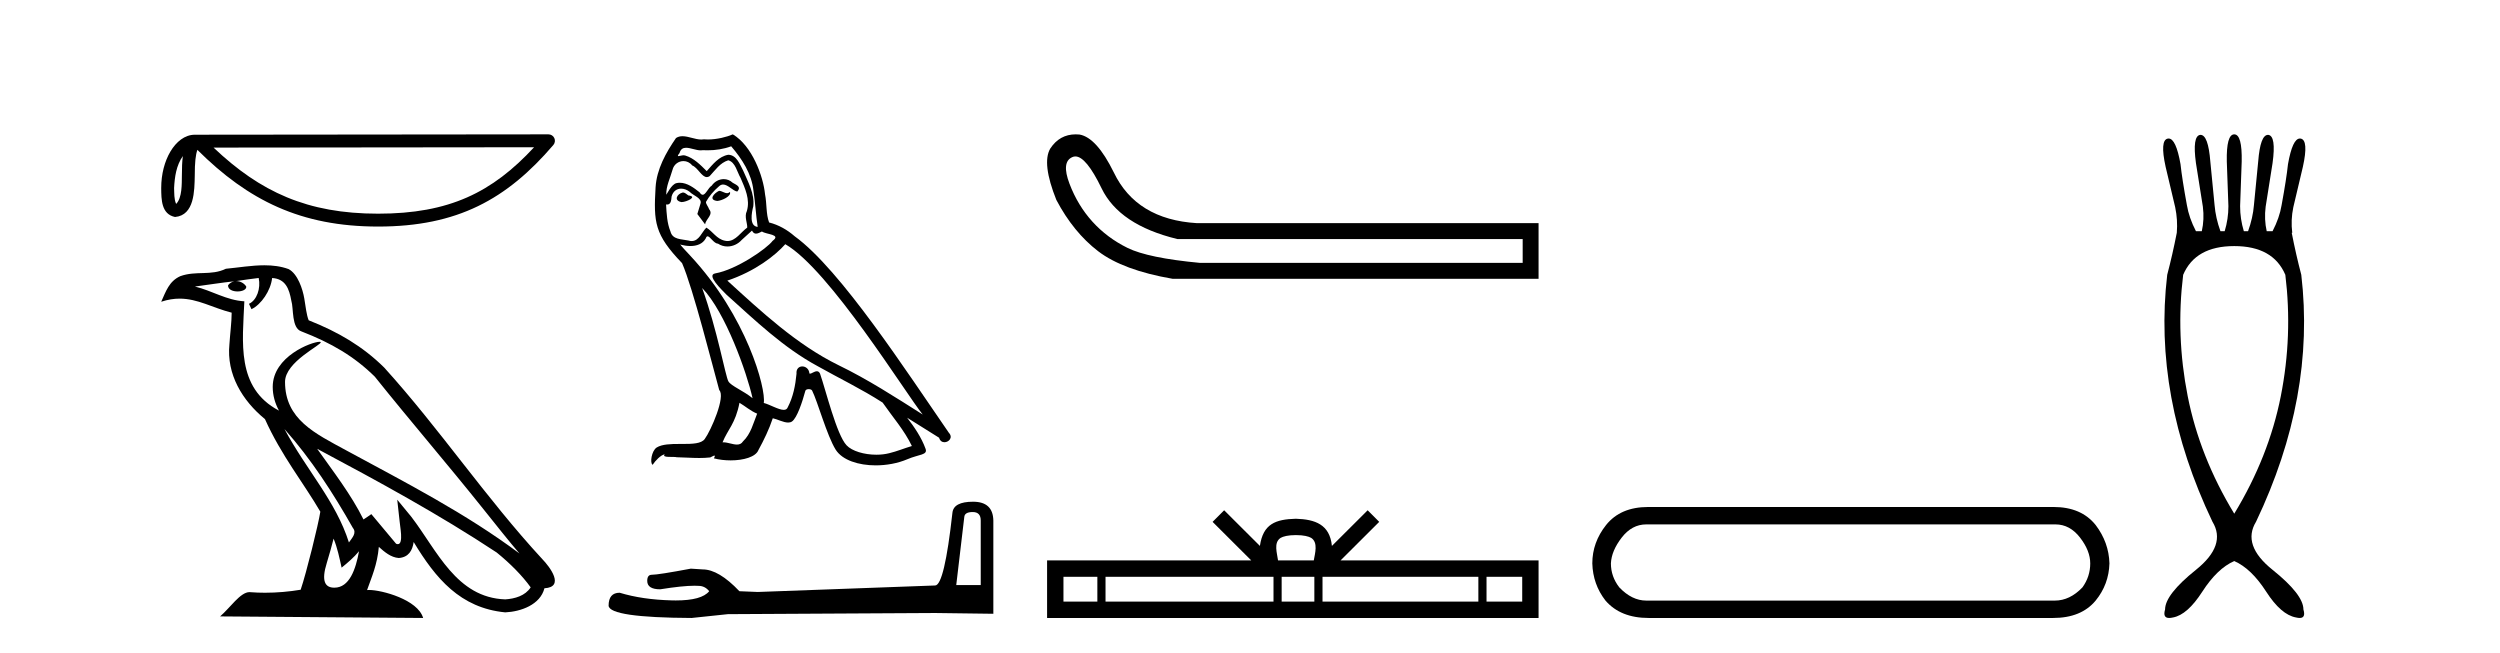
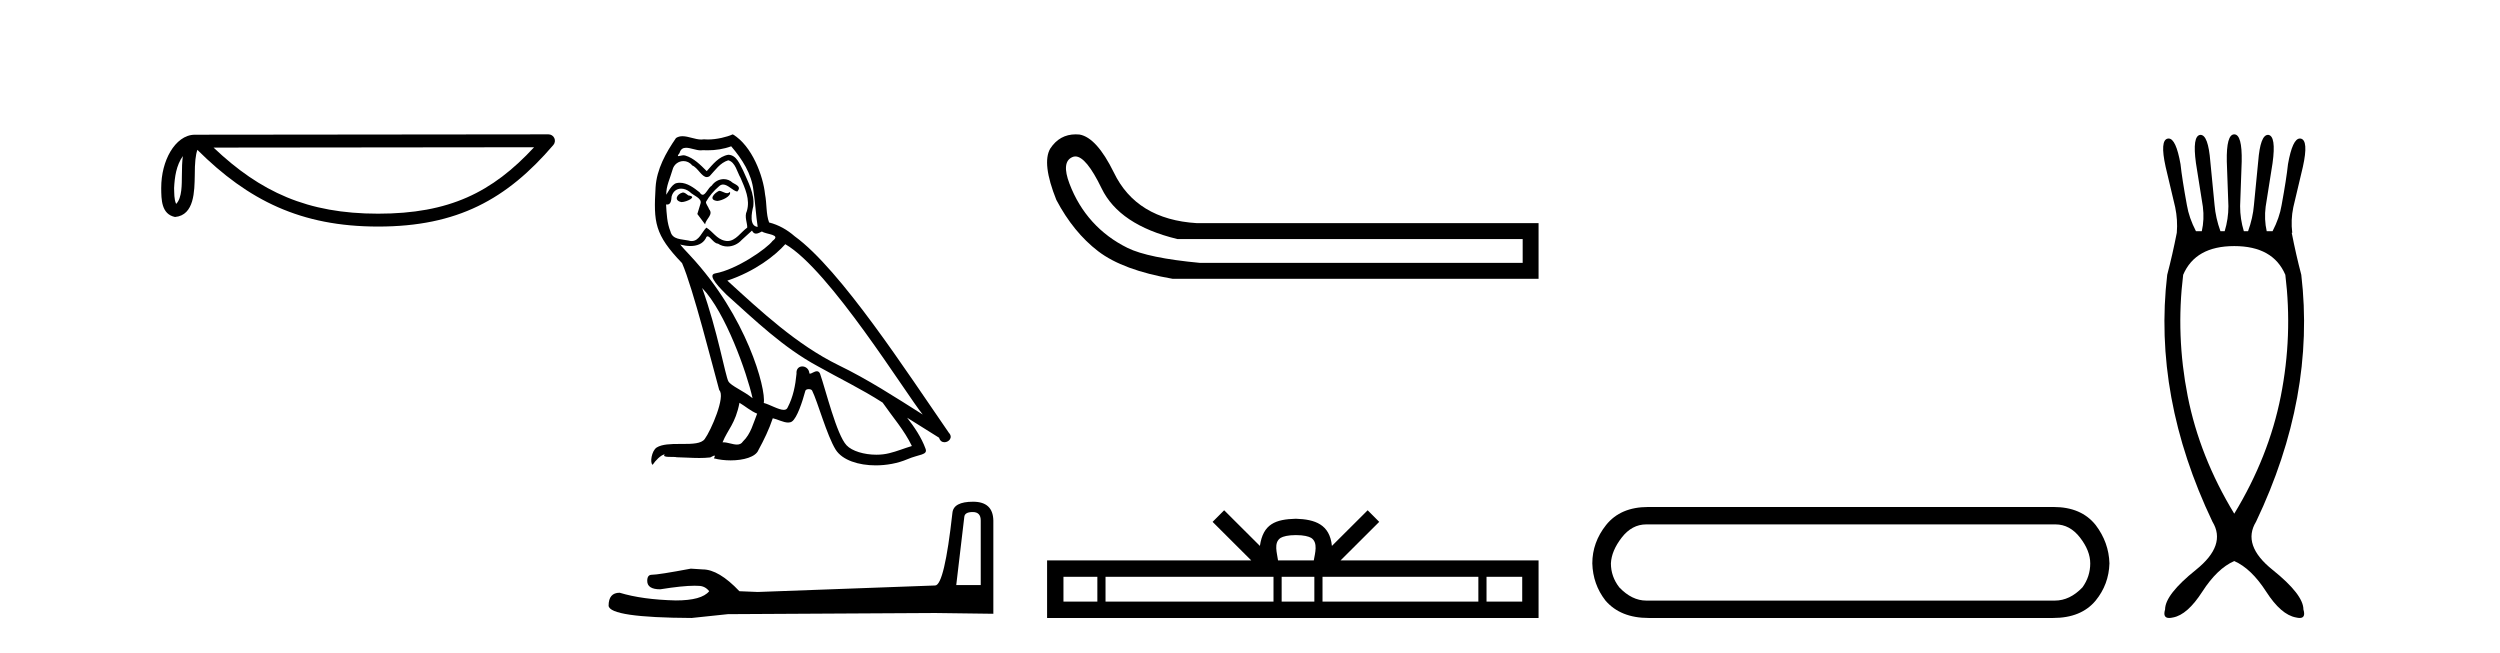
<svg xmlns="http://www.w3.org/2000/svg" width="157.0" height="41.0">
  <path d="M 11.483 9.8 C 11.438 10.142 11.422 10.544 11.422 11.035 C 11.413 11.533 11.447 12.422 11.061 12.807 C 10.924 12.497 10.949 12.14 10.933 11.81 C 10.969 11.112 11.069 10.387 11.483 9.8 ZM 33.541 9.247 C 30.908 12.09 28.207 13.419 23.744 13.419 C 19.3 13.419 16.351 12.056 13.411 9.269 L 33.541 9.247 ZM 34.444 8.437 C 34.444 8.437 34.444 8.437 34.444 8.437 L 12.24 8.46 C 11.594 8.46 11.061 8.912 10.7 9.52 C 10.34 10.128 10.124 10.928 10.124 11.81 C 10.13 12.528 10.129 13.45 10.992 13.627 C 12.218 13.519 12.211 11.97 12.231 11.035 C 12.231 10.195 12.285 9.716 12.396 9.412 C 15.588 12.585 18.898 14.228 23.744 14.228 C 28.723 14.228 31.827 12.518 34.751 9.105 C 34.854 8.985 34.878 8.816 34.812 8.672 C 34.746 8.529 34.602 8.437 34.444 8.437 Z" style="fill:#000000;stroke:none" />
-   <path d="M 17.865 26.945 L 17.865 26.945 C 19.538 28.825 20.924 30.97 22.158 33.149 C 22.418 33.469 22.126 33.762 21.912 34.066 C 21.098 31.483 19.226 29.49 17.865 26.945 ZM 16.246 17.457 C 16.386 18.108 16.129 18.858 15.635 19.08 L 15.793 19.417 C 16.409 19.124 17.002 18.246 17.09 17.459 C 17.932 17.509 18.162 18.143 18.294 18.879 C 18.452 19.381 18.292 20.601 18.929 20.812 C 20.81 21.541 22.249 22.383 23.54 23.657 C 25.768 26.443 28.096 29.141 30.323 31.93 C 31.189 33.016 31.981 34.01 32.623 34.76 C 29.24 32.231 25.46 30.297 21.751 28.287 C 19.78 27.216 17.9 26.34 17.9 23.982 C 17.9 22.714 20.236 21.651 20.14 21.486 C 20.132 21.472 20.105 21.465 20.062 21.465 C 19.582 21.465 17.127 22.376 17.127 24.296 C 17.127 24.828 17.269 25.321 17.517 25.781 C 17.513 25.781 17.509 25.78 17.506 25.78 C 14.813 24.353 15.24 21.467 15.345 18.922 C 14.226 18.86 13.304 18.249 12.241 17.995 C 13.065 17.888 13.887 17.751 14.713 17.666 L 14.713 17.666 C 14.558 17.697 14.416 17.787 14.322 17.913 C 14.309 18.184 14.615 18.303 14.915 18.303 C 15.206 18.303 15.491 18.19 15.464 17.992 C 15.332 17.787 15.091 17.653 14.845 17.653 C 14.838 17.653 14.83 17.654 14.823 17.654 C 15.234 17.595 15.782 17.507 16.246 17.457 ZM 20.95 33.826 C 21.191 34.413 21.316 35.034 21.453 35.649 C 21.845 35.331 22.225 35.005 22.547 34.617 L 22.547 34.617 C 22.338 35.757 21.946 36.906 20.997 36.906 C 20.423 36.906 20.157 36.518 20.525 35.341 C 20.699 34.787 20.837 34.257 20.95 33.826 ZM 19.919 28.186 L 19.919 28.186 C 23.759 30.232 27.561 32.297 31.193 34.698 C 32.048 35.391 32.81 36.164 33.327 36.886 C 32.984 37.418 32.333 37.601 31.73 37.641 C 28.656 37.534 27.453 34.57 25.829 32.453 L 24.946 31.38 L 25.098 32.755 C 25.109 33.002 25.362 34.173 24.985 34.173 C 24.952 34.173 24.916 34.165 24.874 34.146 L 23.32 32.287 C 23.154 32.396 22.998 32.521 22.826 32.622 C 22.056 31.063 20.928 29.611 19.919 28.186 ZM 16.605 16.66 C 15.798 16.66 14.971 16.805 14.187 16.878 C 13.252 17.334 12.305 16.987 11.324 17.343 C 10.616 17.66 10.417 18.305 10.124 18.95 C 10.542 18.811 10.921 18.754 11.279 18.754 C 12.422 18.754 13.342 19.329 14.549 19.636 C 14.547 20.242 14.452 20.93 14.407 21.623 C 14.22 23.5 15.209 25.148 16.64 26.321 C 17.664 28.603 19.082 30.354 20.117 32.134 C 19.993 32.933 19.249 35.951 18.882 37.035 C 18.164 37.156 17.396 37.224 16.642 37.224 C 16.338 37.224 16.035 37.213 15.739 37.19 C 15.716 37.186 15.693 37.185 15.67 37.185 C 15.088 37.185 14.448 38.179 13.821 38.71 L 26.572 38.809 C 26.246 37.66 23.981 37.05 23.176 37.05 C 23.129 37.05 23.088 37.052 23.052 37.056 C 23.336 36.243 23.691 35.479 23.791 34.344 C 24.147 34.663 24.546 35.007 25.045 35.043 C 25.654 34.997 25.901 34.581 25.978 34.038 C 27.358 36.32 28.9 38.183 31.73 38.457 C 32.708 38.41 33.927 37.982 34.191 36.943 C 35.488 36.87 34.537 35.606 34.055 35.11 C 30.525 31.29 27.612 26.928 24.124 23.079 C 22.781 21.754 21.264 20.857 19.385 20.114 C 19.246 19.77 19.2 19.282 19.109 18.744 C 19.01 18.158 18.697 17.198 18.125 16.899 C 17.637 16.72 17.125 16.66 16.605 16.66 Z" style="fill:#000000;stroke:none" />
  <path d="M 45.157 11.984 C 44.845 12.134 44.463 12.55 45.041 12.62 C 45.319 12.608 45.954 12.319 45.838 12.053 L 45.838 12.053 C 45.779 12.11 45.718 12.131 45.657 12.131 C 45.493 12.131 45.325 11.984 45.157 11.984 ZM 42.881 12.088 C 42.499 12.18 42.303 12.596 42.788 12.689 C 42.796 12.69 42.804 12.69 42.813 12.69 C 43.093 12.69 43.854 12.351 43.227 12.273 C 43.123 12.204 43.019 12.088 42.881 12.088 ZM 45.919 9.188 C 46.601 9.985 47.202 10.909 47.317 11.973 C 47.433 12.735 47.468 13.498 47.583 14.249 C 47.04 14.203 47.202 13.359 47.306 12.955 C 47.398 12.157 46.971 11.418 46.67 10.713 C 46.462 10.332 46.266 9.731 45.734 9.719 C 45.145 9.823 44.764 10.32 44.383 10.748 C 43.99 10.355 43.574 9.927 43.031 9.766 C 43.002 9.755 42.97 9.751 42.937 9.751 C 42.815 9.751 42.673 9.805 42.607 9.805 C 42.55 9.805 42.551 9.765 42.673 9.615 C 42.746 9.356 42.898 9.28 43.087 9.28 C 43.362 9.28 43.714 9.443 44.01 9.443 C 44.055 9.443 44.098 9.439 44.14 9.431 C 44.237 9.436 44.335 9.439 44.433 9.439 C 44.938 9.439 45.445 9.362 45.919 9.188 ZM 45.734 10.066 C 46.185 10.182 46.289 10.805 46.509 11.175 C 46.786 11.822 47.121 12.527 46.902 13.255 C 46.728 13.602 46.948 14.041 46.925 14.295 C 46.539 14.566 46.201 15.137 45.689 15.137 C 45.633 15.137 45.575 15.13 45.515 15.115 C 45.007 15.011 44.752 14.526 44.36 14.295 C 44.075 14.569 43.907 15.138 43.438 15.138 C 43.374 15.138 43.304 15.128 43.227 15.104 C 42.8 15.011 42.233 15.058 42.106 14.538 C 41.887 14.006 41.864 13.417 41.829 12.839 L 41.829 12.839 C 41.854 12.844 41.878 12.846 41.9 12.846 C 42.133 12.846 42.155 12.575 42.176 12.342 C 42.265 12.004 42.508 11.847 42.777 11.847 C 42.958 11.847 43.152 11.918 43.32 12.053 C 43.516 12.273 44.117 12.446 43.99 12.793 C 43.932 13.001 43.863 13.22 43.793 13.44 L 44.279 14.087 C 44.325 13.752 44.822 13.475 44.533 13.14 C 44.487 12.989 44.313 12.793 44.336 12.677 C 44.544 12.308 44.822 11.984 45.145 11.707 C 45.233 11.622 45.321 11.588 45.41 11.588 C 45.72 11.588 46.031 11.994 46.301 12.03 C 46.566 11.741 46.278 11.626 46.012 11.476 C 45.847 11.32 45.648 11.249 45.45 11.249 C 45.161 11.249 44.873 11.4 44.695 11.661 C 44.475 11.792 44.322 12.231 44.13 12.231 C 44.069 12.231 44.004 12.187 43.932 12.076 C 43.579 11.794 43.156 11.477 42.694 11.477 C 42.626 11.477 42.557 11.484 42.488 11.499 C 42.161 11.566 41.867 12.228 41.842 12.228 C 41.841 12.228 41.841 12.228 41.841 12.227 C 41.829 11.684 42.083 11.198 42.233 10.667 C 42.317 10.318 42.617 10.116 42.922 10.116 C 43.121 10.116 43.324 10.202 43.47 10.39 C 43.814 10.517 44.066 11.122 44.389 11.122 C 44.446 11.122 44.505 11.103 44.567 11.06 C 44.926 10.678 45.215 10.228 45.734 10.066 ZM 44.094 18.085 C 45.561 19.599 46.913 23.435 47.26 25.006 C 46.694 24.544 45.919 24.243 45.746 23.955 C 45.561 23.654 45.053 20.731 44.094 18.085 ZM 49.316 15.335 C 52.09 16.929 56.919 24.775 57.948 26.034 C 56.214 24.937 54.504 23.827 52.644 22.926 C 50.033 21.644 47.803 19.564 45.677 17.623 C 47.433 17.033 48.692 16.04 49.316 15.335 ZM 46.439 25.295 C 46.809 25.514 47.144 25.815 47.549 25.977 C 47.306 26.577 47.156 27.248 46.659 27.721 C 46.566 27.871 46.432 27.919 46.28 27.919 C 46.017 27.919 45.698 27.777 45.431 27.777 C 45.413 27.777 45.394 27.778 45.376 27.779 C 45.7 26.97 46.185 26.612 46.439 25.295 ZM 47.225 14.48 C 47.295 14.625 47.384 14.672 47.479 14.672 C 47.604 14.672 47.737 14.59 47.849 14.538 C 48.126 14.734 49.085 14.711 48.519 15.127 C 48.161 15.612 46.247 16.936 44.917 17.169 C 44.343 17.27 45.307 18.177 45.619 18.501 C 47.421 20.118 49.189 21.829 51.35 22.996 C 52.702 23.758 54.123 24.44 55.429 25.283 C 56.053 26.185 56.792 27.017 57.266 28.01 C 56.792 28.149 56.33 28.345 55.845 28.461 C 55.589 28.526 55.311 28.556 55.033 28.556 C 54.27 28.556 53.503 28.328 53.164 27.964 C 52.54 27.305 51.858 24.498 51.5 23.469 C 51.449 23.354 51.377 23.315 51.299 23.315 C 51.143 23.315 50.962 23.468 50.872 23.468 C 50.854 23.468 50.84 23.461 50.83 23.446 C 50.807 23.162 50.588 23.011 50.384 23.011 C 50.181 23.011 49.992 23.159 50.021 23.469 C 49.952 24.197 49.813 24.925 49.467 25.584 C 49.424 25.696 49.335 25.739 49.219 25.739 C 48.89 25.739 48.339 25.4 47.965 25.306 C 48.115 24.417 46.902 19.864 43.343 16.051 C 43.218 15.917 42.676 15.345 42.724 15.345 C 42.729 15.345 42.742 15.353 42.765 15.37 C 42.947 15.417 43.152 15.45 43.355 15.45 C 43.745 15.45 44.127 15.33 44.325 14.965 C 44.355 14.875 44.393 14.84 44.436 14.84 C 44.595 14.84 44.834 15.3 45.087 15.3 C 45.271 15.423 45.477 15.479 45.681 15.479 C 46.016 15.479 46.348 15.328 46.578 15.069 C 46.798 14.873 47.005 14.676 47.225 14.48 ZM 46.023 8.437 C 45.66 8.598 45.024 8.76 44.453 8.76 C 44.37 8.76 44.289 8.756 44.209 8.749 C 44.155 8.759 44.1 8.763 44.045 8.763 C 43.656 8.763 43.237 8.554 42.861 8.554 C 42.717 8.554 42.58 8.584 42.453 8.668 C 41.817 9.592 41.24 10.621 41.17 11.765 C 41.043 13.96 41.101 14.722 42.834 16.525 C 43.516 18.073 44.787 23.123 45.168 24.498 C 45.584 24.891 44.648 27.04 44.256 27.571 C 44.042 27.866 43.478 27.88 42.873 27.88 C 42.808 27.88 42.741 27.88 42.675 27.88 C 42.131 27.88 41.58 27.892 41.24 28.103 C 40.916 28.311 40.801 29.085 40.986 29.189 C 41.159 28.923 41.506 28.565 41.748 28.53 L 41.748 28.53 C 41.517 28.773 42.326 28.657 42.499 28.715 C 42.967 28.723 43.439 28.762 43.914 28.762 C 44.143 28.762 44.372 28.753 44.602 28.727 C 44.706 28.681 44.817 28.61 44.866 28.61 C 44.904 28.61 44.904 28.653 44.833 28.784 C 45.16 28.87 45.528 28.912 45.887 28.912 C 46.695 28.912 47.461 28.696 47.629 28.264 C 47.976 27.629 48.3 26.959 48.531 26.266 C 48.826 26.328 49.197 26.536 49.494 26.536 C 49.581 26.536 49.662 26.518 49.732 26.473 C 50.056 26.254 50.391 25.226 50.576 24.544 C 50.594 24.473 50.69 24.438 50.787 24.438 C 50.881 24.438 50.975 24.47 51.003 24.532 C 51.35 25.226 51.928 27.352 52.482 28.241 C 52.901 28.901 53.915 29.225 54.994 29.225 C 55.674 29.225 56.379 29.097 56.977 28.842 C 57.728 28.519 58.283 28.588 58.121 28.172 C 57.867 27.479 57.428 26.82 56.966 26.231 L 56.966 26.231 C 57.636 26.647 58.306 27.074 58.976 27.49 C 59.031 27.692 59.17 27.772 59.312 27.772 C 59.585 27.772 59.87 27.475 59.588 27.178 C 56.966 23.388 52.794 16.929 49.906 14.838 C 49.444 14.434 48.9 14.122 48.3 13.971 C 48.103 13.463 48.161 12.781 48.045 12.204 C 47.93 11.06 47.237 9.165 46.023 8.437 Z" style="fill:#000000;stroke:none" />
-   <path d="M 61.085 32.156 Q 61.59 32.156 61.59 32.685 L 61.59 36.744 L 60.052 36.744 L 60.557 32.468 Q 60.581 32.156 61.085 32.156 ZM 61.109 31.508 Q 59.884 31.508 59.812 32.204 Q 59.308 36.744 58.731 36.768 L 47.587 37.176 L 46.434 37.128 Q 45.137 35.759 44.128 35.759 Q 43.768 35.735 43.384 35.711 Q 41.342 36.095 40.934 36.095 Q 40.646 36.095 40.646 36.48 Q 40.646 37.008 41.462 37.008 Q 42.864 36.784 43.613 36.784 Q 43.749 36.784 43.864 36.792 Q 44.272 36.792 44.537 37.128 Q 44.068 37.708 42.44 37.708 Q 42.315 37.708 42.183 37.704 Q 40.333 37.656 38.916 37.224 Q 38.22 37.224 38.22 38.041 Q 38.292 38.785 43.432 38.809 L 45.713 38.569 L 58.731 38.497 L 62.382 38.545 L 62.382 32.685 Q 62.358 31.508 61.109 31.508 Z" style="fill:#000000;stroke:none" />
+   <path d="M 61.085 32.156 Q 61.59 32.156 61.59 32.685 L 61.59 36.744 L 60.052 36.744 L 60.557 32.468 Q 60.581 32.156 61.085 32.156 ZM 61.109 31.508 Q 59.884 31.508 59.812 32.204 Q 59.308 36.744 58.731 36.768 L 47.587 37.176 L 46.434 37.128 Q 45.137 35.759 44.128 35.759 Q 43.768 35.735 43.384 35.711 Q 41.342 36.095 40.934 36.095 Q 40.646 36.095 40.646 36.48 Q 40.646 37.008 41.462 37.008 Q 42.864 36.784 43.613 36.784 Q 43.749 36.784 43.864 36.792 Q 44.272 36.792 44.537 37.128 Q 44.068 37.708 42.44 37.708 Q 40.333 37.656 38.916 37.224 Q 38.22 37.224 38.22 38.041 Q 38.292 38.785 43.432 38.809 L 45.713 38.569 L 58.731 38.497 L 62.382 38.545 L 62.382 32.685 Q 62.358 31.508 61.109 31.508 Z" style="fill:#000000;stroke:none" />
  <path d="M 67.533 9.824 Q 68.211 9.824 69.179 11.826 Q 70.292 14.129 73.938 15.012 L 95.624 15.012 L 95.624 16.509 L 75.358 16.509 Q 72.096 16.202 70.81 15.569 Q 69.524 14.935 68.603 13.918 Q 67.682 12.901 67.164 11.538 Q 66.646 10.176 67.337 9.869 Q 67.432 9.824 67.533 9.824 ZM 67.557 8.437 Q 66.54 8.437 65.955 9.332 Q 65.417 10.253 66.339 12.556 Q 67.413 14.59 68.968 15.78 Q 70.522 16.969 73.631 17.507 L 96.622 17.507 L 96.622 14.014 L 75.166 14.014 Q 71.367 13.784 69.947 10.828 Q 68.872 8.641 67.797 8.449 Q 67.674 8.437 67.557 8.437 Z" style="fill:#000000;stroke:none" />
  <path d="M 81.383 33.604 C 81.883 33.604 82.184 33.689 82.34 33.778 C 82.795 34.068 82.578 34.761 82.505 35.195 L 80.261 35.195 C 80.207 34.752 79.962 34.076 80.425 33.778 C 80.581 33.689 80.882 33.604 81.383 33.604 ZM 68.914 36.222 L 68.914 37.782 L 66.785 37.782 L 66.785 36.222 ZM 79.976 36.222 L 79.976 37.782 L 69.427 37.782 L 69.427 36.222 ZM 82.541 36.222 L 82.541 37.782 L 80.488 37.782 L 80.488 36.222 ZM 92.841 36.222 L 92.841 37.782 L 83.054 37.782 L 83.054 36.222 ZM 95.595 36.222 L 95.595 37.782 L 93.354 37.782 L 93.354 36.222 ZM 76.876 32.045 L 76.151 32.773 L 78.579 35.195 L 65.757 35.195 L 65.757 38.809 L 96.622 38.809 L 96.622 35.195 L 84.186 35.195 L 86.615 32.773 L 85.889 32.045 L 83.644 34.284 C 83.509 32.927 82.579 32.615 81.383 32.577 C 80.105 32.611 79.321 32.9 79.122 34.284 L 76.876 32.045 Z" style="fill:#000000;stroke:none" />
  <path d="M 129.082 32.932 Q 129.986 32.932 130.627 33.761 Q 131.267 34.59 131.267 35.381 Q 131.267 36.21 130.777 36.888 Q 129.986 37.717 129.044 37.717 L 103.387 37.717 Q 102.483 37.717 101.692 36.888 Q 101.165 36.21 101.165 35.381 Q 101.202 34.59 101.843 33.761 Q 102.483 32.932 103.387 32.932 ZM 103.5 31.839 Q 101.767 31.839 100.863 32.97 Q 99.997 34.062 99.997 35.381 Q 100.034 36.7 100.825 37.717 Q 101.767 38.809 103.538 38.809 L 128.931 38.809 Q 130.702 38.809 131.606 37.717 Q 132.435 36.7 132.473 35.381 Q 132.435 34.062 131.606 32.97 Q 130.702 31.839 128.969 31.839 Z" style="fill:#000000;stroke:none" />
  <path d="M 140.311 15.454 Q 142.75 15.454 143.519 17.258 Q 143.987 21.067 143.235 24.876 Q 142.483 28.685 140.311 32.26 Q 138.139 28.685 137.387 24.876 Q 136.636 21.067 137.103 17.258 Q 137.872 15.454 140.311 15.454 ZM 140.311 8.437 Q 139.81 8.437 139.843 10.141 L 139.944 12.948 Q 139.944 13.749 139.71 14.518 L 139.442 14.518 Q 139.142 13.683 139.075 12.881 Q 138.908 11.244 138.808 10.141 Q 138.676 8.47 138.192 8.47 Q 138.182 8.47 138.173 8.47 Q 137.672 8.537 137.905 10.241 L 138.34 12.981 Q 138.44 13.783 138.273 14.518 L 137.905 14.518 Q 137.471 13.683 137.337 12.881 Q 137.037 11.244 136.936 10.308 Q 136.652 8.699 136.19 8.699 Q 136.162 8.699 136.134 8.704 Q 135.633 8.804 136.001 10.475 L 136.602 13.014 Q 136.769 13.816 136.703 14.618 Q 136.435 15.988 136.101 17.258 Q 135.199 24.909 138.941 32.762 Q 139.843 34.232 137.905 35.785 Q 135.967 37.339 135.967 38.275 Q 135.807 38.809 136.224 38.809 Q 136.328 38.809 136.469 38.776 Q 137.371 38.609 138.306 37.155 Q 139.242 35.702 140.311 35.234 Q 141.38 35.702 142.316 37.155 Q 143.251 38.609 144.187 38.776 Q 144.321 38.809 144.42 38.809 Q 144.815 38.809 144.655 38.275 Q 144.655 37.339 142.717 35.785 Q 140.779 34.232 141.681 32.762 Q 145.423 24.909 144.521 17.258 Q 144.187 15.988 143.92 14.618 L 143.953 14.618 Q 143.853 13.816 144.02 13.014 L 144.621 10.475 Q 144.989 8.804 144.488 8.704 Q 144.46 8.699 144.433 8.699 Q 143.97 8.699 143.686 10.308 Q 143.586 11.244 143.285 12.881 Q 143.151 13.683 142.717 14.518 L 142.349 14.518 Q 142.182 13.783 142.283 12.981 L 142.717 10.241 Q 142.951 8.537 142.45 8.47 Q 142.44 8.47 142.43 8.47 Q 141.946 8.47 141.815 10.141 Q 141.714 11.244 141.547 12.881 Q 141.481 13.683 141.18 14.518 L 140.913 14.518 Q 140.679 13.749 140.679 12.948 L 140.779 10.141 Q 140.812 8.437 140.311 8.437 Z" style="fill:#000000;stroke:none" />
</svg>